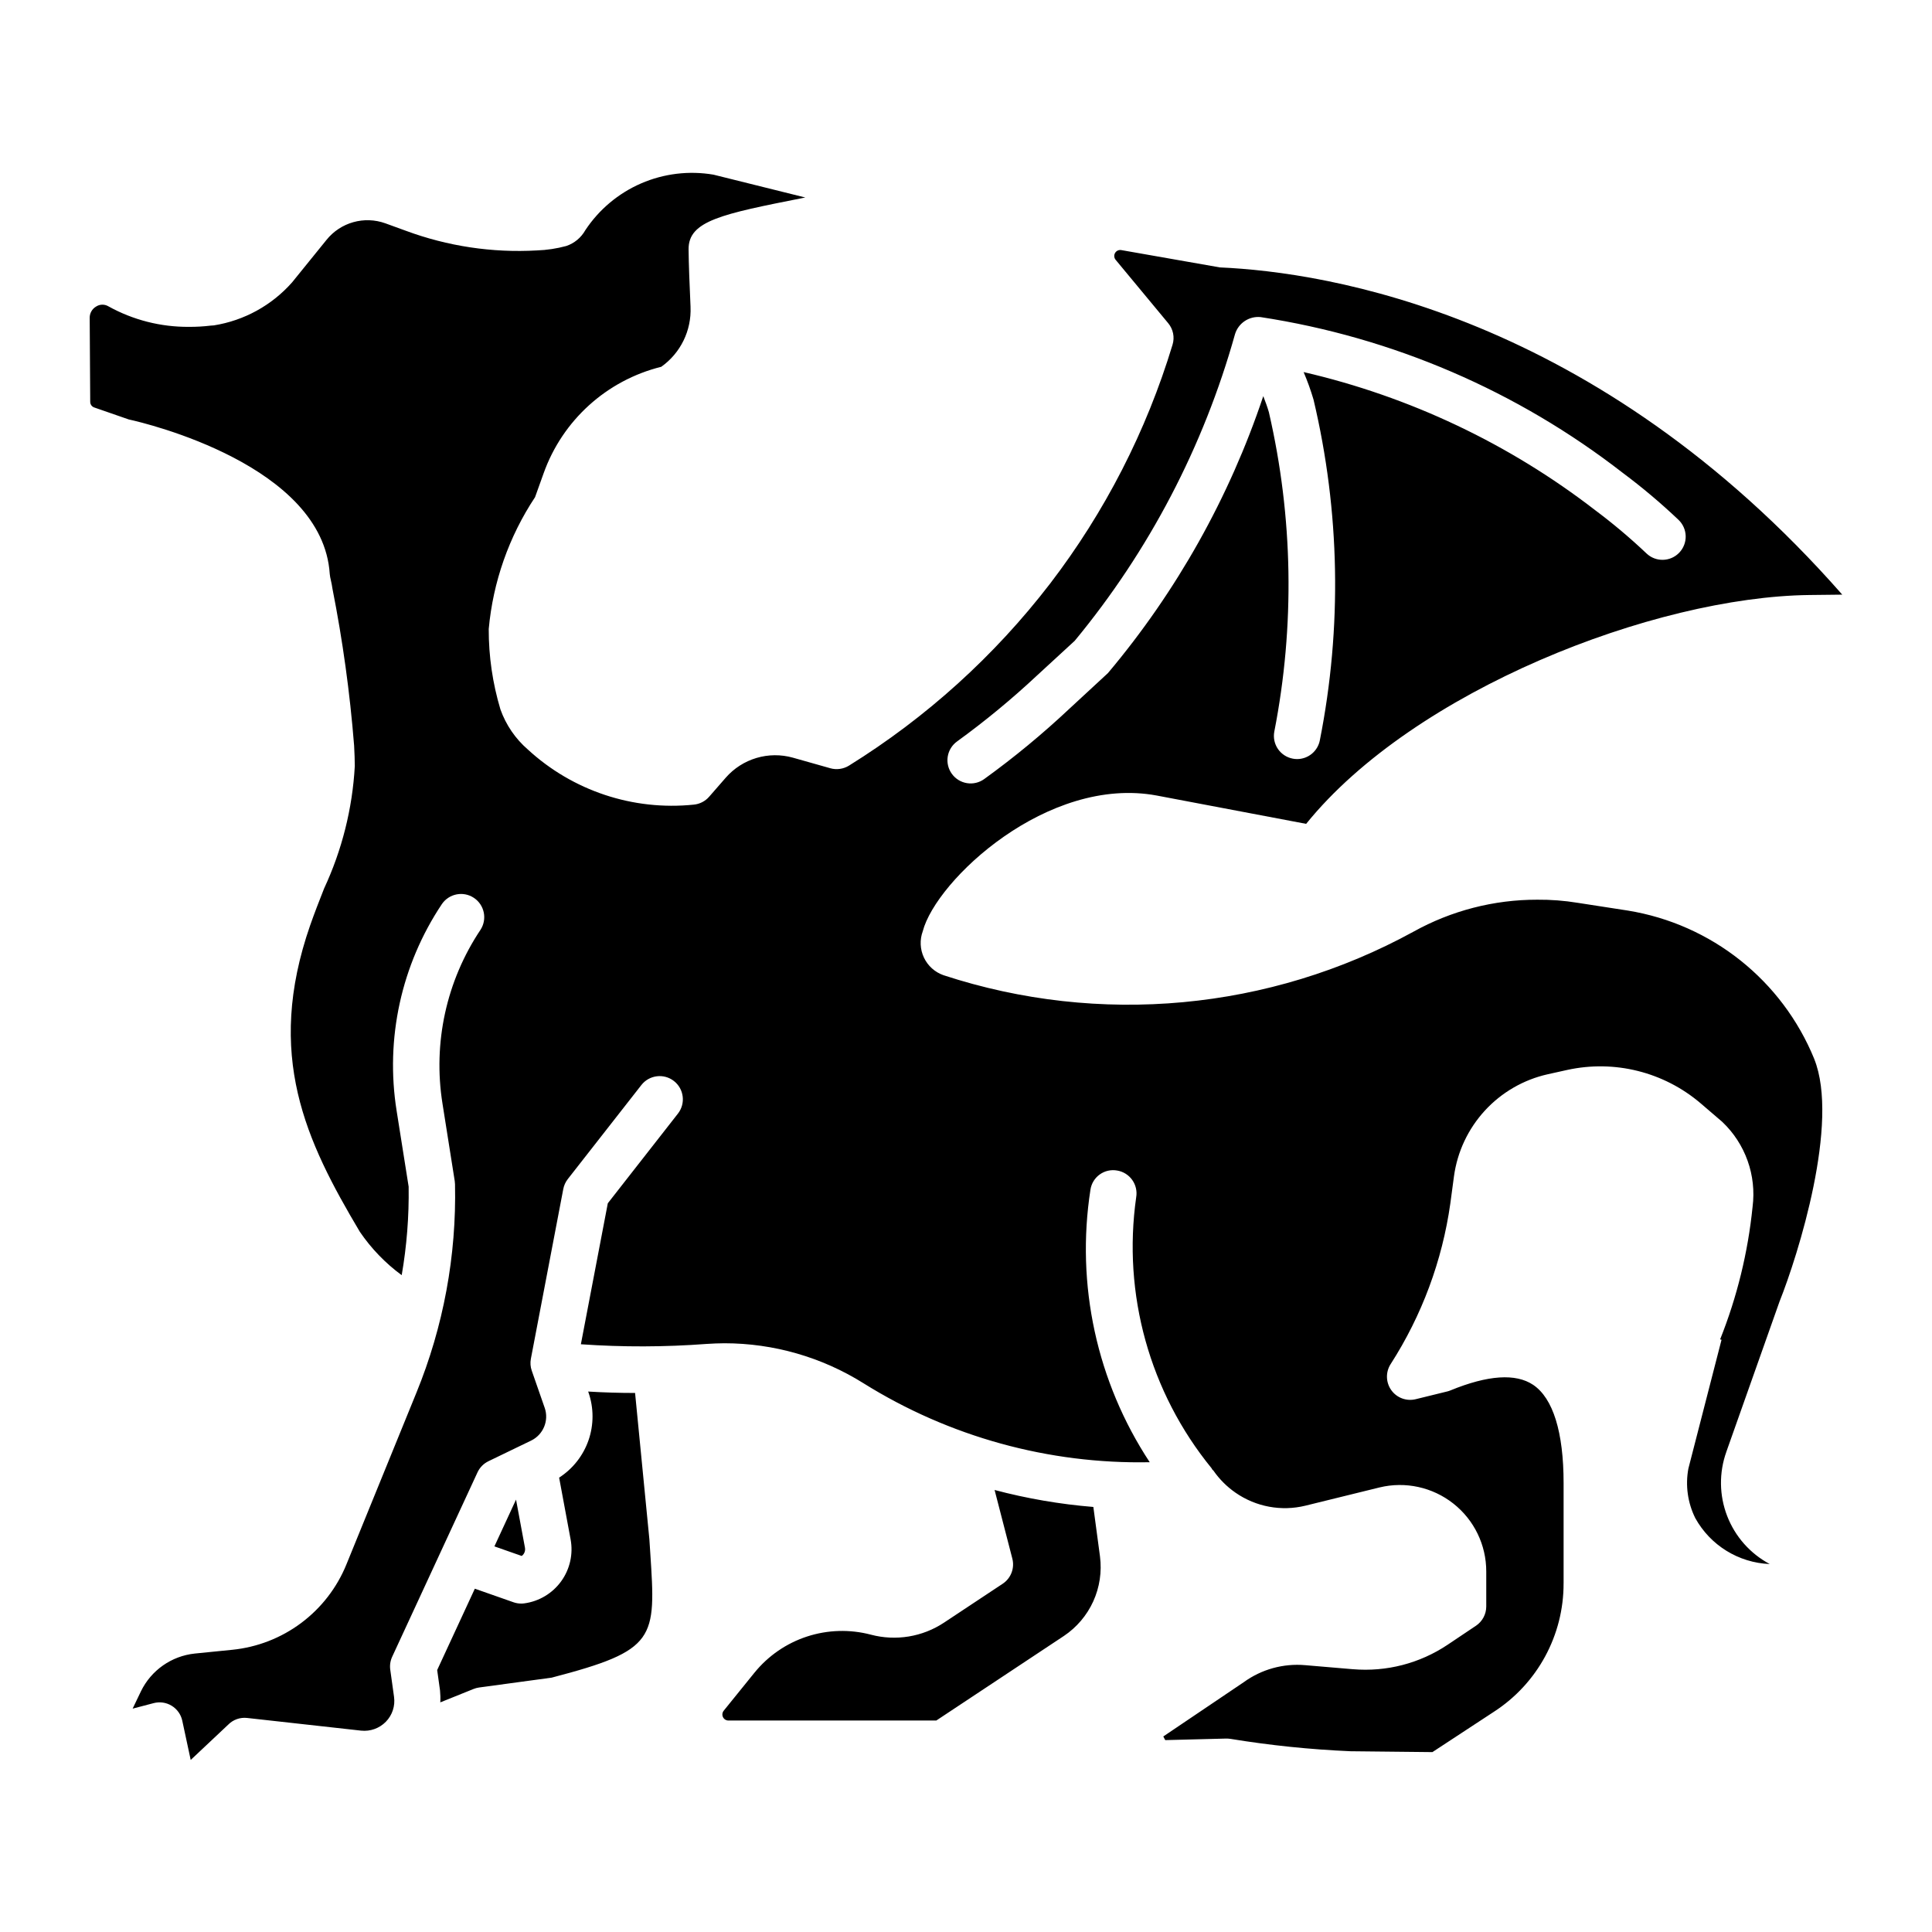
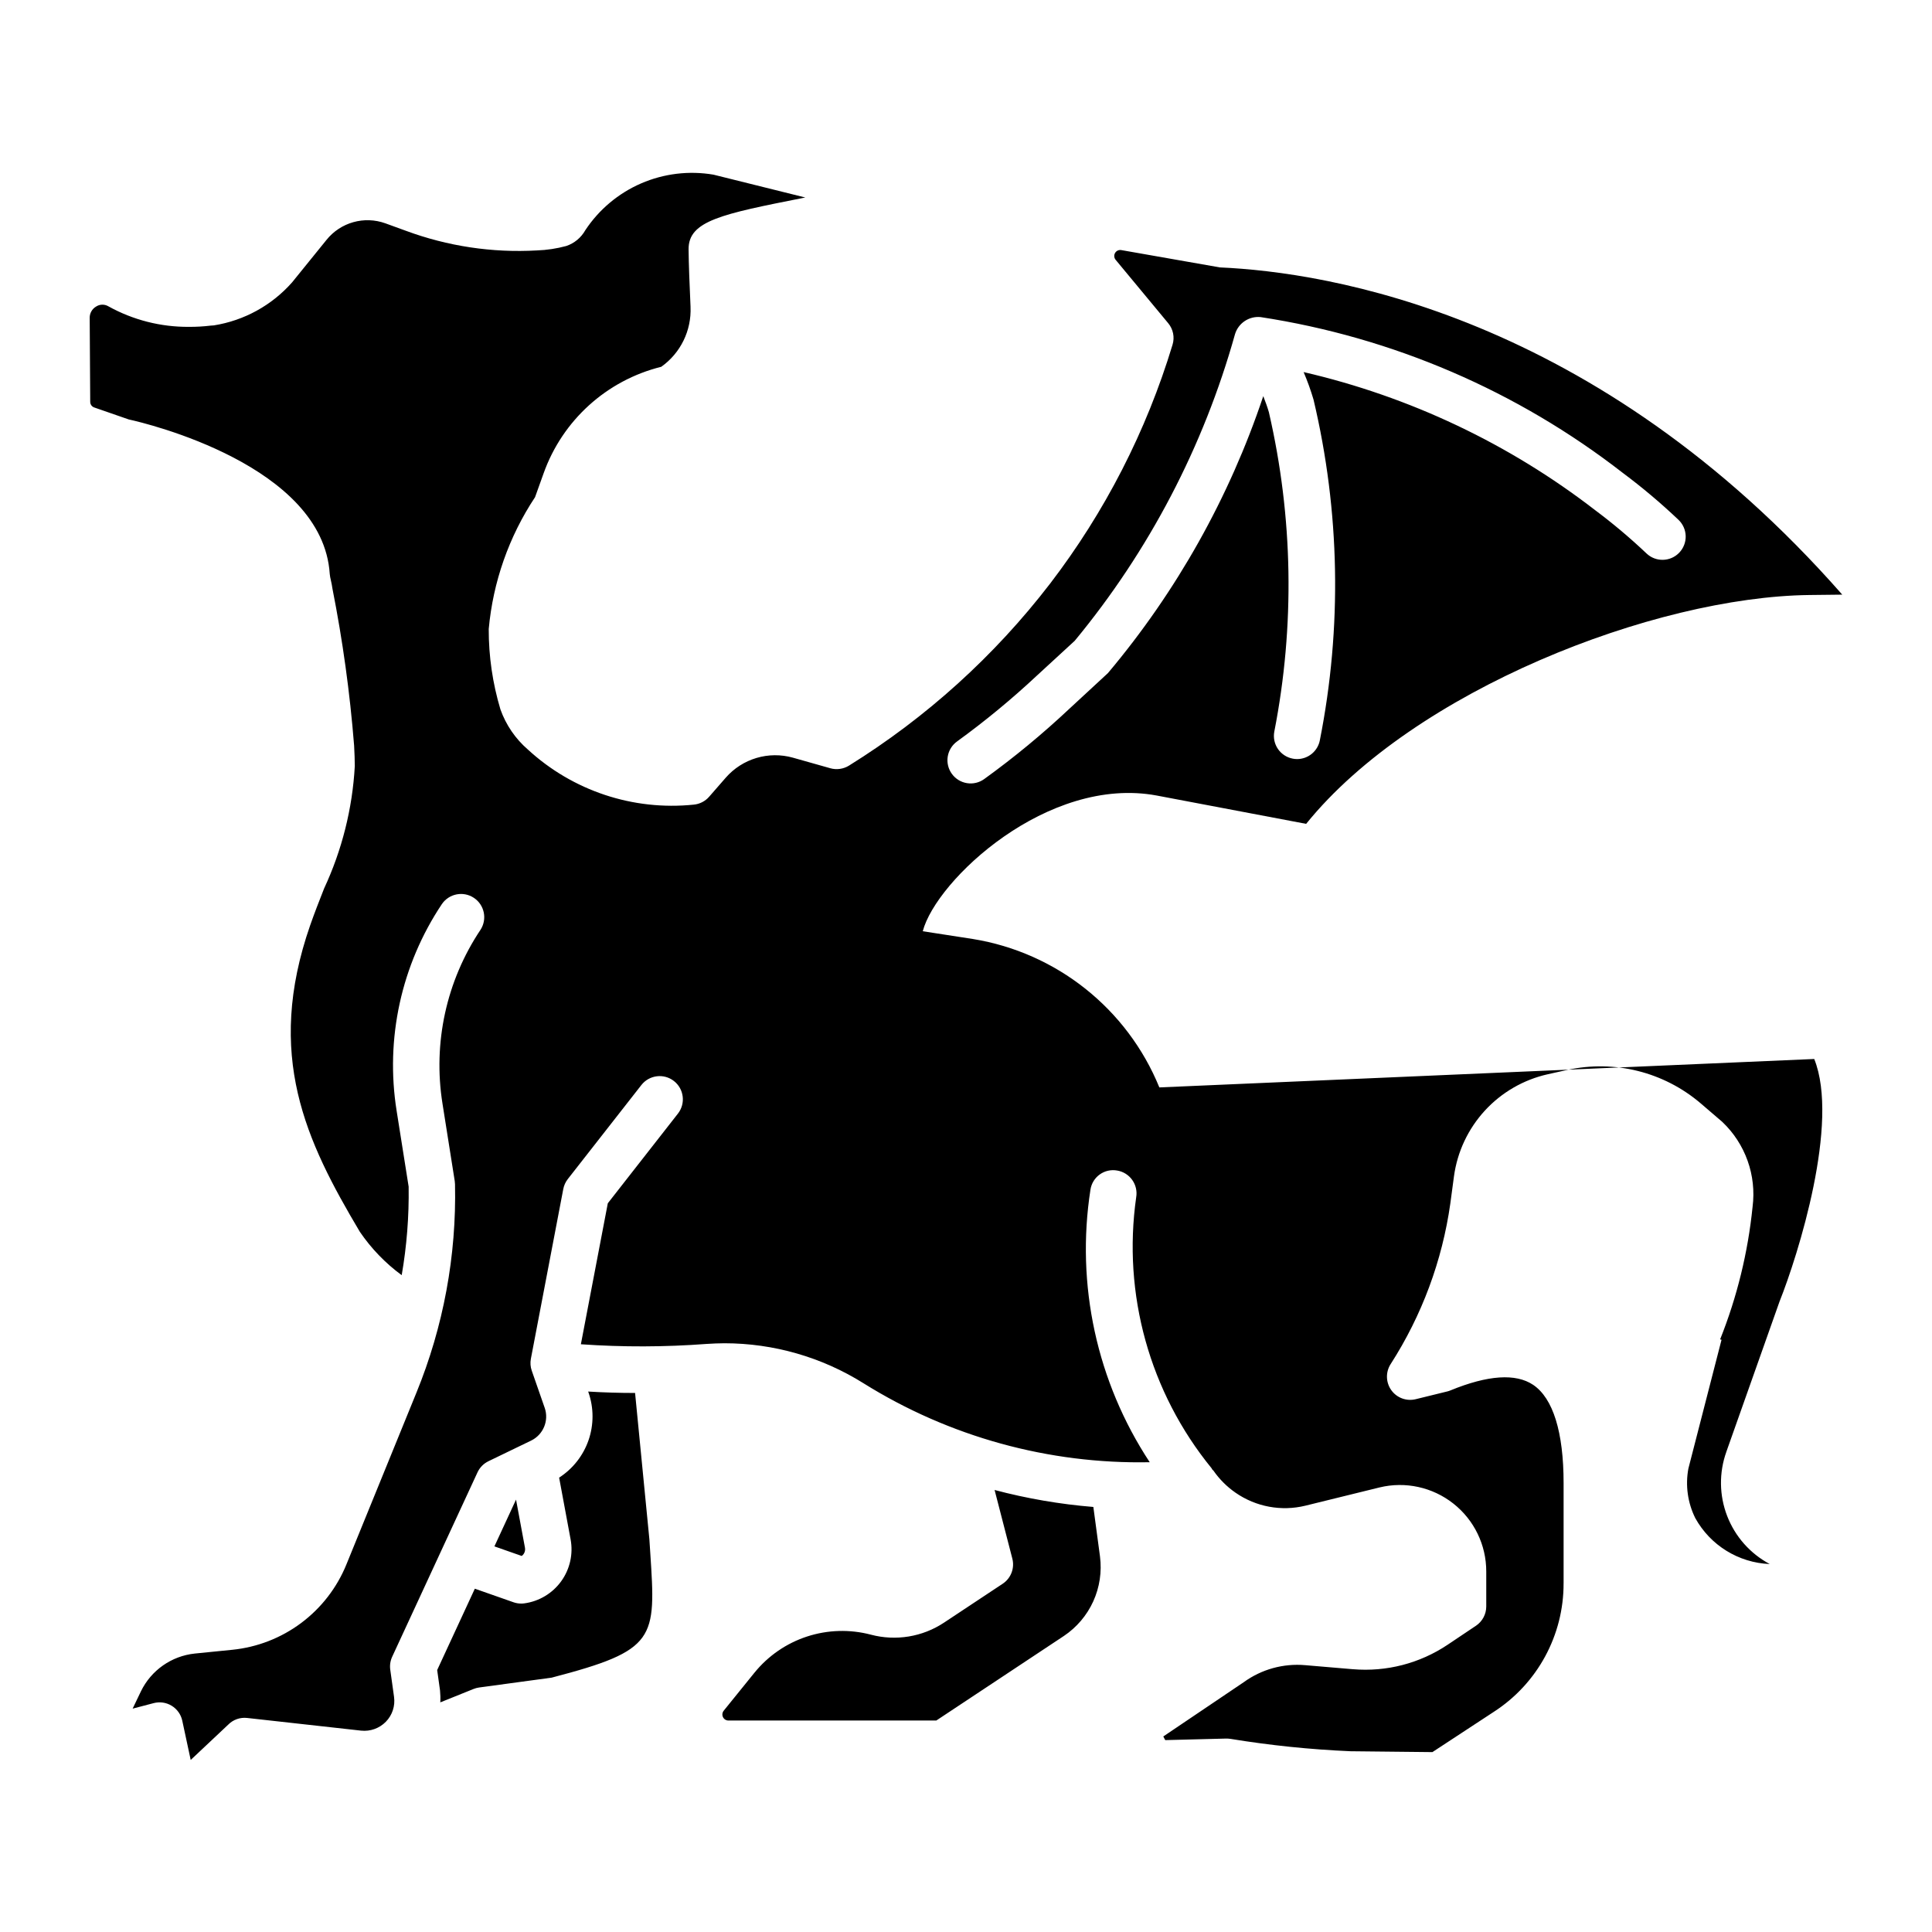
<svg xmlns="http://www.w3.org/2000/svg" fill="#000000" width="800px" height="800px" version="1.1" viewBox="144 144 512 512">
-   <path d="m433.75 543.36 1.758 13.121c0.523 4.055-0.094 8.176-1.785 11.898s-4.391 6.898-7.789 9.172l-33.805 22.406h-55.098c-0.613 0-1.176-0.355-1.438-0.91-0.266-0.555-0.188-1.211 0.195-1.691l8.164-10.094h0.004c3.625-4.461 8.461-7.785 13.926-9.57 5.469-1.781 11.332-1.953 16.891-0.492 6.633 1.762 13.699 0.598 19.414-3.195l15.531-10.293c2.184-1.445 3.215-4.121 2.559-6.66l-4.703-18.191c8.574 2.273 17.336 3.777 26.176 4.5zm-151 12.488v0.004c0.348-0.484 0.48-1.082 0.375-1.668l-2.371-12.77-5.731 12.391 7.231 2.539v0.004c0.191-0.141 0.359-0.309 0.496-0.496zm33.34-3.945-3.789-38.754c-4.066 0-8.258-0.121-12.43-0.375l0.09 0.262v-0.004c1.418 4.086 1.422 8.535 0.012 12.625-1.414 4.09-4.16 7.586-7.797 9.93l3.039 16.359c0.723 3.887-0.18 7.902-2.496 11.109-2.32 3.203-5.848 5.32-9.77 5.852-0.273 0.039-0.555 0.059-0.832 0.055-0.691 0-1.379-0.117-2.031-0.344l-10.25-3.598-9.98 21.562 0.754 5.394c0.105 1.051 0.133 2.109 0.074 3.168l8.801-3.543c0.473-0.191 0.969-0.324 1.473-0.395l19.227-2.609c27.832-7.262 27.641-10.199 26.145-33.051zm308.7-127.26c6.773 16.859-4.273 51.938-9.191 64.266l-14.105 39.848h0.004c-1.969 5.508-1.891 11.543 0.219 17 2.109 5.461 6.113 9.977 11.277 12.73-8.258-0.332-15.738-4.953-19.734-12.184-2.008-4.059-2.648-8.656-1.824-13.105l8.789-34.148-0.375-0.098c4.488-11.242 7.379-23.059 8.598-35.102 1.082-8.371-1.91-16.758-8.047-22.559l-5.738-4.922c-9.746-8.301-22.812-11.566-35.316-8.828l-5.195 1.152h-0.004c-6.398 1.438-12.203 4.797-16.641 9.625-4.438 4.832-7.297 10.902-8.188 17.398l-0.969 7.238c-2.144 15.148-7.535 29.656-15.805 42.527-1.367 2.117-1.309 4.856 0.152 6.91 1.461 2.055 4.027 3.008 6.477 2.41l8.355-2.051h0.004c0.297-0.074 0.59-0.168 0.871-0.289 9.926-4.066 17.281-4.547 21.887-1.473 5.285 3.547 8.078 12.543 8.078 26.031v26.559l-0.004 0.004c0.043 13.75-6.91 26.578-18.457 34.047l-16.305 10.695-21.805-0.23-0.004-0.004c-10.621-0.461-21.207-1.555-31.699-3.273-0.379-0.059-0.766-0.086-1.152-0.082l-16.145 0.41-0.512-0.969 21.316-14.379c4.707-3.418 10.492-5.019 16.289-4.512l12.656 1.074v-0.004c8.852 0.75 17.695-1.535 25.078-6.477l7.523-5.043h0.004c1.699-1.145 2.719-3.059 2.719-5.106v-9.262c0.012-7.023-3.203-13.664-8.723-18.012-5.516-4.348-12.723-5.926-19.551-4.273l-19.652 4.836c-6.367 1.559-13.098 0.312-18.488-3.418-2.305-1.594-4.305-3.59-5.902-5.894-0.066-0.098-0.184-0.133-0.258-0.227-0.098-0.129-0.129-0.285-0.238-0.406-16.387-20.094-23.621-46.125-19.957-71.797 0.273-1.605-0.105-3.254-1.051-4.582-0.945-1.328-2.383-2.227-3.992-2.492-1.609-0.293-3.269 0.078-4.602 1.031-1.332 0.949-2.223 2.394-2.473 4.012-3.922 25.199 1.676 50.957 15.703 72.258-26.777 0.535-53.129-6.734-75.844-20.922-11.051-6.926-23.824-10.602-36.863-10.605-1.512 0-3.113 0.078-4.707 0.176-11.098 0.836-22.238 0.867-33.336 0.09l7.137-37.363 18.586-23.766c2.09-2.676 1.617-6.539-1.059-8.629-2.672-2.094-6.535-1.617-8.629 1.055l-19.508 24.934v0.004c-0.602 0.77-1.008 1.672-1.191 2.633l-8.582 44.957c-0.207 1.059-0.129 2.156 0.23 3.176l3.426 9.84h0.004c1.176 3.391-0.375 7.129-3.606 8.691l-11.297 5.461h0.004c-1.281 0.617-2.309 1.656-2.906 2.945l-22.613 48.871c-0.496 1.07-0.676 2.266-0.512 3.434l1 7.18c0.344 2.426-0.457 4.871-2.172 6.621-1.711 1.746-4.125 2.609-6.555 2.348l-30.18-3.356c-1.871-0.223-3.742 0.441-5.059 1.793l-9.918 9.332-2.234-10.406c-0.352-1.641-1.363-3.066-2.793-3.945-1.43-0.879-3.156-1.137-4.777-0.711l-5.586 1.465 2.191-4.57v-0.004c2.711-5.59 8.117-9.383 14.297-10.027l9.887-0.992c6.633-0.66 12.957-3.117 18.297-7.109 5.336-3.988 9.484-9.363 11.992-15.539l18.531-45.461c7.168-17.527 10.652-36.34 10.238-55.273-0.008-0.277-0.031-0.555-0.07-0.832l-3.25-20.539c-2.566-16.07 1.031-32.516 10.07-46.047 1.836-2.824 1.062-6.602-1.742-8.469-2.805-1.871-6.59-1.133-8.488 1.648-10.758 16.102-15.039 35.668-11.992 54.785l3.188 20.125h-0.004c0.117 7.852-0.5 15.699-1.84 23.434-4.32-3.176-8.066-7.059-11.086-11.488-14.297-24.055-25.16-46.773-13.168-81.242 1.145-3.273 2.41-6.5 3.676-9.711h-0.004c4.762-10.207 7.531-21.23 8.152-32.477 0-1.625-0.07-3.18-0.184-5.523h-0.004c-1.109-13.941-3.027-27.805-5.738-41.523-0.09-0.688-0.238-1.41-0.41-2.168h0.004c-0.145-0.555-0.246-1.117-0.305-1.688-1.84-28.746-48.605-39.961-53.25-40.953l-9.164-3.18c-0.641-0.219-1.066-0.82-1.066-1.496l-0.137-22.215c-0.027-1.25 0.629-2.418 1.715-3.043 0.973-0.625 2.219-0.648 3.215-0.062 6.539 3.633 13.906 5.512 21.383 5.453 1.918 0.012 3.836-0.098 5.738-0.328 0.285 0 0.57-0.02 0.852-0.059 8.023-1.277 15.352-5.309 20.73-11.398l9.109-11.246c3.738-4.664 10.027-6.43 15.645-4.394l5.348 1.945c11.105 4.121 22.945 5.902 34.773 5.227 2.633-0.09 5.25-0.484 7.797-1.176 2.137-0.723 3.93-2.211 5.035-4.18 3.625-5.484 8.766-9.793 14.793-12.406 6.031-2.613 12.691-3.418 19.172-2.316l24.336 6.051-0.535 0.105c-21.551 4.273-30.469 6.051-30.395 13.641 0.031 3.746 0.266 9.672 0.52 15.258h-0.004c0.277 6.262-2.644 12.234-7.754 15.859-14.477 3.59-26.188 14.199-31.188 28.25l-2.266 6.316v-0.004c-6.926 10.453-11.141 22.461-12.273 34.945-0.016 7.211 1.031 14.391 3.106 21.301 1.465 4.106 3.965 7.766 7.262 10.621 11.883 10.945 27.891 16.266 43.961 14.609 1.578-0.148 3.039-0.895 4.078-2.09l4.426-5.074c2.164-2.469 4.977-4.269 8.121-5.207 3.144-0.934 6.492-0.961 9.648-0.078l9.941 2.809v0.004c1.672 0.461 3.457 0.203 4.934-0.707 20.504-12.738 38.547-29.062 53.266-48.195 14.551-18.992 25.551-40.453 32.477-63.352 0.602-1.973 0.168-4.117-1.152-5.699l-13.938-16.805c-0.418-0.512-0.477-1.227-0.145-1.801 0.328-0.57 0.98-0.875 1.633-0.77l26.145 4.594c28.379 1.242 99.559 12.32 164.94 86.719l-8.676 0.098c-41.203 0.48-104.88 25.336-133.4 60.645l-39.578-7.5c-28.891-5.387-58.469 22.406-62.023 35.957v0.004c-0.836 2.273-0.727 4.789 0.309 6.981 1.031 2.191 2.902 3.875 5.191 4.672 41.32 13.543 86.402 9.367 124.54-11.535 10.035-5.578 21.336-8.496 32.82-8.477 3.582-0.031 7.164 0.246 10.699 0.824l13.258 2.051c22.211 3.598 40.941 18.504 49.438 39.336zm-228.54-75.566h0.004c0.953 1.32 2.394 2.207 4.004 2.465 1.609 0.262 3.258-0.133 4.574-1.09 7.918-5.719 15.457-11.945 22.574-18.637l10.207-9.438c18.223-21.656 32.188-46.559 41.168-73.398 0.617 1.582 1.152 3.082 1.484 4.258v0.004c6.418 27.793 6.91 56.629 1.441 84.629-0.309 1.602 0.035 3.258 0.953 4.606 0.918 1.344 2.336 2.273 3.938 2.574 0.379 0.078 0.766 0.113 1.152 0.113 2.949-0.008 5.481-2.106 6.027-5.004 5.914-29.863 5.34-60.645-1.68-90.266-0.734-2.481-1.609-4.914-2.625-7.289 28.102 6.5 54.469 18.988 77.293 36.621 4.742 3.547 9.273 7.367 13.57 11.438 2.457 2.344 6.348 2.25 8.691-0.207 1.125-1.18 1.738-2.762 1.699-4.391s-0.727-3.18-1.906-4.305c-4.66-4.426-9.578-8.57-14.73-12.414-27.957-21.734-61.008-35.953-96.012-41.312-3.059-0.309-5.906 1.594-6.793 4.539-8.32 29.754-22.789 57.434-42.477 81.25l-9.91 9.117c-6.715 6.289-13.82 12.152-21.27 17.555-1.32 0.953-2.211 2.394-2.469 4.004-0.258 1.609 0.137 3.258 1.094 4.578z" />
+   <path d="m433.75 543.36 1.758 13.121c0.523 4.055-0.094 8.176-1.785 11.898s-4.391 6.898-7.789 9.172l-33.805 22.406h-55.098c-0.613 0-1.176-0.355-1.438-0.91-0.266-0.555-0.188-1.211 0.195-1.691l8.164-10.094h0.004c3.625-4.461 8.461-7.785 13.926-9.57 5.469-1.781 11.332-1.953 16.891-0.492 6.633 1.762 13.699 0.598 19.414-3.195l15.531-10.293c2.184-1.445 3.215-4.121 2.559-6.66l-4.703-18.191c8.574 2.273 17.336 3.777 26.176 4.5zm-151 12.488v0.004c0.348-0.484 0.48-1.082 0.375-1.668l-2.371-12.77-5.731 12.391 7.231 2.539v0.004c0.191-0.141 0.359-0.309 0.496-0.496zm33.34-3.945-3.789-38.754c-4.066 0-8.258-0.121-12.43-0.375l0.09 0.262v-0.004c1.418 4.086 1.422 8.535 0.012 12.625-1.414 4.09-4.16 7.586-7.797 9.93l3.039 16.359c0.723 3.887-0.18 7.902-2.496 11.109-2.32 3.203-5.848 5.32-9.77 5.852-0.273 0.039-0.555 0.059-0.832 0.055-0.691 0-1.379-0.117-2.031-0.344l-10.25-3.598-9.98 21.562 0.754 5.394c0.105 1.051 0.133 2.109 0.074 3.168l8.801-3.543c0.473-0.191 0.969-0.324 1.473-0.395l19.227-2.609c27.832-7.262 27.641-10.199 26.145-33.051zm308.7-127.26c6.773 16.859-4.273 51.938-9.191 64.266l-14.105 39.848h0.004c-1.969 5.508-1.891 11.543 0.219 17 2.109 5.461 6.113 9.977 11.277 12.73-8.258-0.332-15.738-4.953-19.734-12.184-2.008-4.059-2.648-8.656-1.824-13.105l8.789-34.148-0.375-0.098c4.488-11.242 7.379-23.059 8.598-35.102 1.082-8.371-1.91-16.758-8.047-22.559l-5.738-4.922c-9.746-8.301-22.812-11.566-35.316-8.828l-5.195 1.152h-0.004c-6.398 1.438-12.203 4.797-16.641 9.625-4.438 4.832-7.297 10.902-8.188 17.398l-0.969 7.238c-2.144 15.148-7.535 29.656-15.805 42.527-1.367 2.117-1.309 4.856 0.152 6.91 1.461 2.055 4.027 3.008 6.477 2.41l8.355-2.051h0.004c0.297-0.074 0.59-0.168 0.871-0.289 9.926-4.066 17.281-4.547 21.887-1.473 5.285 3.547 8.078 12.543 8.078 26.031v26.559l-0.004 0.004c0.043 13.75-6.91 26.578-18.457 34.047l-16.305 10.695-21.805-0.23-0.004-0.004c-10.621-0.461-21.207-1.555-31.699-3.273-0.379-0.059-0.766-0.086-1.152-0.082l-16.145 0.41-0.512-0.969 21.316-14.379c4.707-3.418 10.492-5.019 16.289-4.512l12.656 1.074v-0.004c8.852 0.75 17.695-1.535 25.078-6.477l7.523-5.043h0.004c1.699-1.145 2.719-3.059 2.719-5.106v-9.262c0.012-7.023-3.203-13.664-8.723-18.012-5.516-4.348-12.723-5.926-19.551-4.273l-19.652 4.836c-6.367 1.559-13.098 0.312-18.488-3.418-2.305-1.594-4.305-3.59-5.902-5.894-0.066-0.098-0.184-0.133-0.258-0.227-0.098-0.129-0.129-0.285-0.238-0.406-16.387-20.094-23.621-46.125-19.957-71.797 0.273-1.605-0.105-3.254-1.051-4.582-0.945-1.328-2.383-2.227-3.992-2.492-1.609-0.293-3.269 0.078-4.602 1.031-1.332 0.949-2.223 2.394-2.473 4.012-3.922 25.199 1.676 50.957 15.703 72.258-26.777 0.535-53.129-6.734-75.844-20.922-11.051-6.926-23.824-10.602-36.863-10.605-1.512 0-3.113 0.078-4.707 0.176-11.098 0.836-22.238 0.867-33.336 0.09l7.137-37.363 18.586-23.766c2.09-2.676 1.617-6.539-1.059-8.629-2.672-2.094-6.535-1.617-8.629 1.055l-19.508 24.934v0.004c-0.602 0.77-1.008 1.672-1.191 2.633l-8.582 44.957c-0.207 1.059-0.129 2.156 0.23 3.176l3.426 9.84h0.004c1.176 3.391-0.375 7.129-3.606 8.691l-11.297 5.461h0.004c-1.281 0.617-2.309 1.656-2.906 2.945l-22.613 48.871c-0.496 1.07-0.676 2.266-0.512 3.434l1 7.18c0.344 2.426-0.457 4.871-2.172 6.621-1.711 1.746-4.125 2.609-6.555 2.348l-30.18-3.356c-1.871-0.223-3.742 0.441-5.059 1.793l-9.918 9.332-2.234-10.406c-0.352-1.641-1.363-3.066-2.793-3.945-1.43-0.879-3.156-1.137-4.777-0.711l-5.586 1.465 2.191-4.57v-0.004c2.711-5.59 8.117-9.383 14.297-10.027l9.887-0.992c6.633-0.66 12.957-3.117 18.297-7.109 5.336-3.988 9.484-9.363 11.992-15.539l18.531-45.461c7.168-17.527 10.652-36.34 10.238-55.273-0.008-0.277-0.031-0.555-0.07-0.832l-3.25-20.539c-2.566-16.07 1.031-32.516 10.07-46.047 1.836-2.824 1.062-6.602-1.742-8.469-2.805-1.871-6.59-1.133-8.488 1.648-10.758 16.102-15.039 35.668-11.992 54.785l3.188 20.125h-0.004c0.117 7.852-0.5 15.699-1.84 23.434-4.32-3.176-8.066-7.059-11.086-11.488-14.297-24.055-25.16-46.773-13.168-81.242 1.145-3.273 2.41-6.5 3.676-9.711h-0.004c4.762-10.207 7.531-21.23 8.152-32.477 0-1.625-0.07-3.18-0.184-5.523h-0.004c-1.109-13.941-3.027-27.805-5.738-41.523-0.09-0.688-0.238-1.41-0.41-2.168h0.004c-0.145-0.555-0.246-1.117-0.305-1.688-1.84-28.746-48.605-39.961-53.25-40.953l-9.164-3.18c-0.641-0.219-1.066-0.82-1.066-1.496l-0.137-22.215c-0.027-1.25 0.629-2.418 1.715-3.043 0.973-0.625 2.219-0.648 3.215-0.062 6.539 3.633 13.906 5.512 21.383 5.453 1.918 0.012 3.836-0.098 5.738-0.328 0.285 0 0.57-0.02 0.852-0.059 8.023-1.277 15.352-5.309 20.73-11.398l9.109-11.246c3.738-4.664 10.027-6.43 15.645-4.394l5.348 1.945c11.105 4.121 22.945 5.902 34.773 5.227 2.633-0.09 5.25-0.484 7.797-1.176 2.137-0.723 3.93-2.211 5.035-4.18 3.625-5.484 8.766-9.793 14.793-12.406 6.031-2.613 12.691-3.418 19.172-2.316l24.336 6.051-0.535 0.105c-21.551 4.273-30.469 6.051-30.395 13.641 0.031 3.746 0.266 9.672 0.52 15.258h-0.004c0.277 6.262-2.644 12.234-7.754 15.859-14.477 3.59-26.188 14.199-31.188 28.25l-2.266 6.316v-0.004c-6.926 10.453-11.141 22.461-12.273 34.945-0.016 7.211 1.031 14.391 3.106 21.301 1.465 4.106 3.965 7.766 7.262 10.621 11.883 10.945 27.891 16.266 43.961 14.609 1.578-0.148 3.039-0.895 4.078-2.09l4.426-5.074c2.164-2.469 4.977-4.269 8.121-5.207 3.144-0.934 6.492-0.961 9.648-0.078l9.941 2.809v0.004c1.672 0.461 3.457 0.203 4.934-0.707 20.504-12.738 38.547-29.062 53.266-48.195 14.551-18.992 25.551-40.453 32.477-63.352 0.602-1.973 0.168-4.117-1.152-5.699l-13.938-16.805c-0.418-0.512-0.477-1.227-0.145-1.801 0.328-0.57 0.98-0.875 1.633-0.77l26.145 4.594c28.379 1.242 99.559 12.32 164.94 86.719l-8.676 0.098c-41.203 0.48-104.88 25.336-133.4 60.645l-39.578-7.5c-28.891-5.387-58.469 22.406-62.023 35.957v0.004l13.258 2.051c22.211 3.598 40.941 18.504 49.438 39.336zm-228.54-75.566h0.004c0.953 1.32 2.394 2.207 4.004 2.465 1.609 0.262 3.258-0.133 4.574-1.09 7.918-5.719 15.457-11.945 22.574-18.637l10.207-9.438c18.223-21.656 32.188-46.559 41.168-73.398 0.617 1.582 1.152 3.082 1.484 4.258v0.004c6.418 27.793 6.91 56.629 1.441 84.629-0.309 1.602 0.035 3.258 0.953 4.606 0.918 1.344 2.336 2.273 3.938 2.574 0.379 0.078 0.766 0.113 1.152 0.113 2.949-0.008 5.481-2.106 6.027-5.004 5.914-29.863 5.34-60.645-1.68-90.266-0.734-2.481-1.609-4.914-2.625-7.289 28.102 6.5 54.469 18.988 77.293 36.621 4.742 3.547 9.273 7.367 13.57 11.438 2.457 2.344 6.348 2.25 8.691-0.207 1.125-1.18 1.738-2.762 1.699-4.391s-0.727-3.18-1.906-4.305c-4.66-4.426-9.578-8.57-14.73-12.414-27.957-21.734-61.008-35.953-96.012-41.312-3.059-0.309-5.906 1.594-6.793 4.539-8.32 29.754-22.789 57.434-42.477 81.25l-9.91 9.117c-6.715 6.289-13.82 12.152-21.27 17.555-1.32 0.953-2.211 2.394-2.469 4.004-0.258 1.609 0.137 3.258 1.094 4.578z" />
</svg>